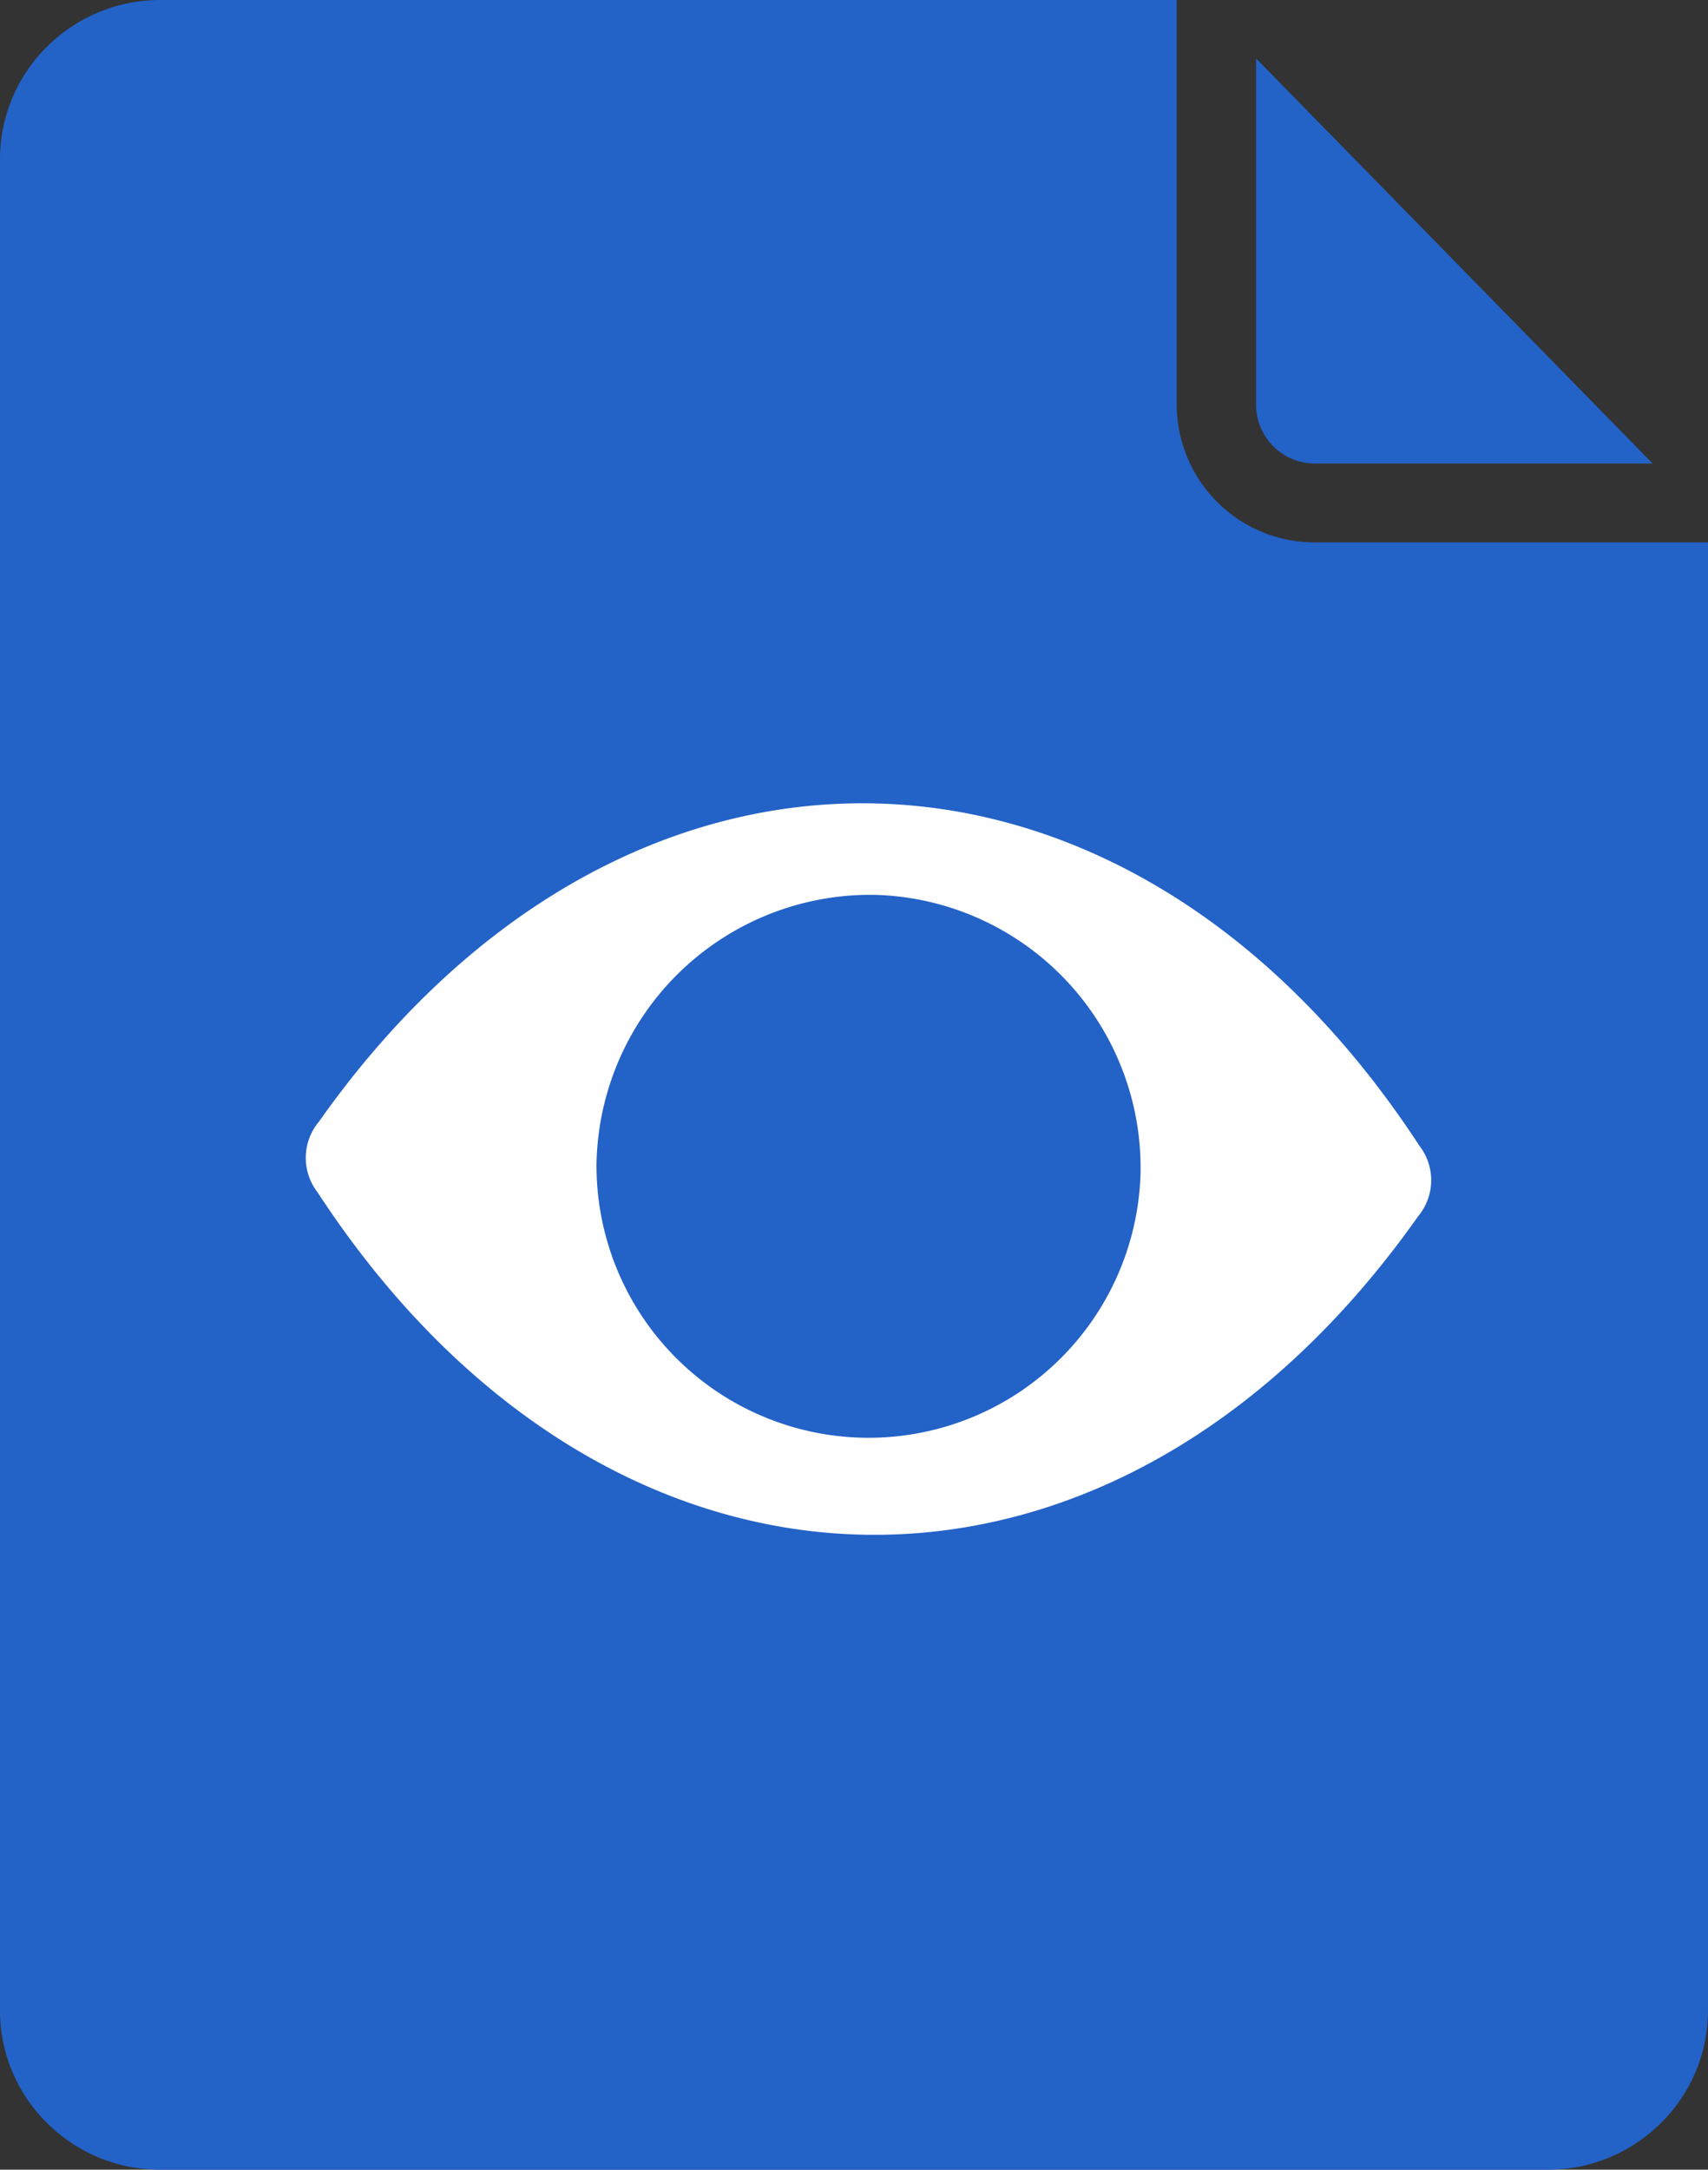
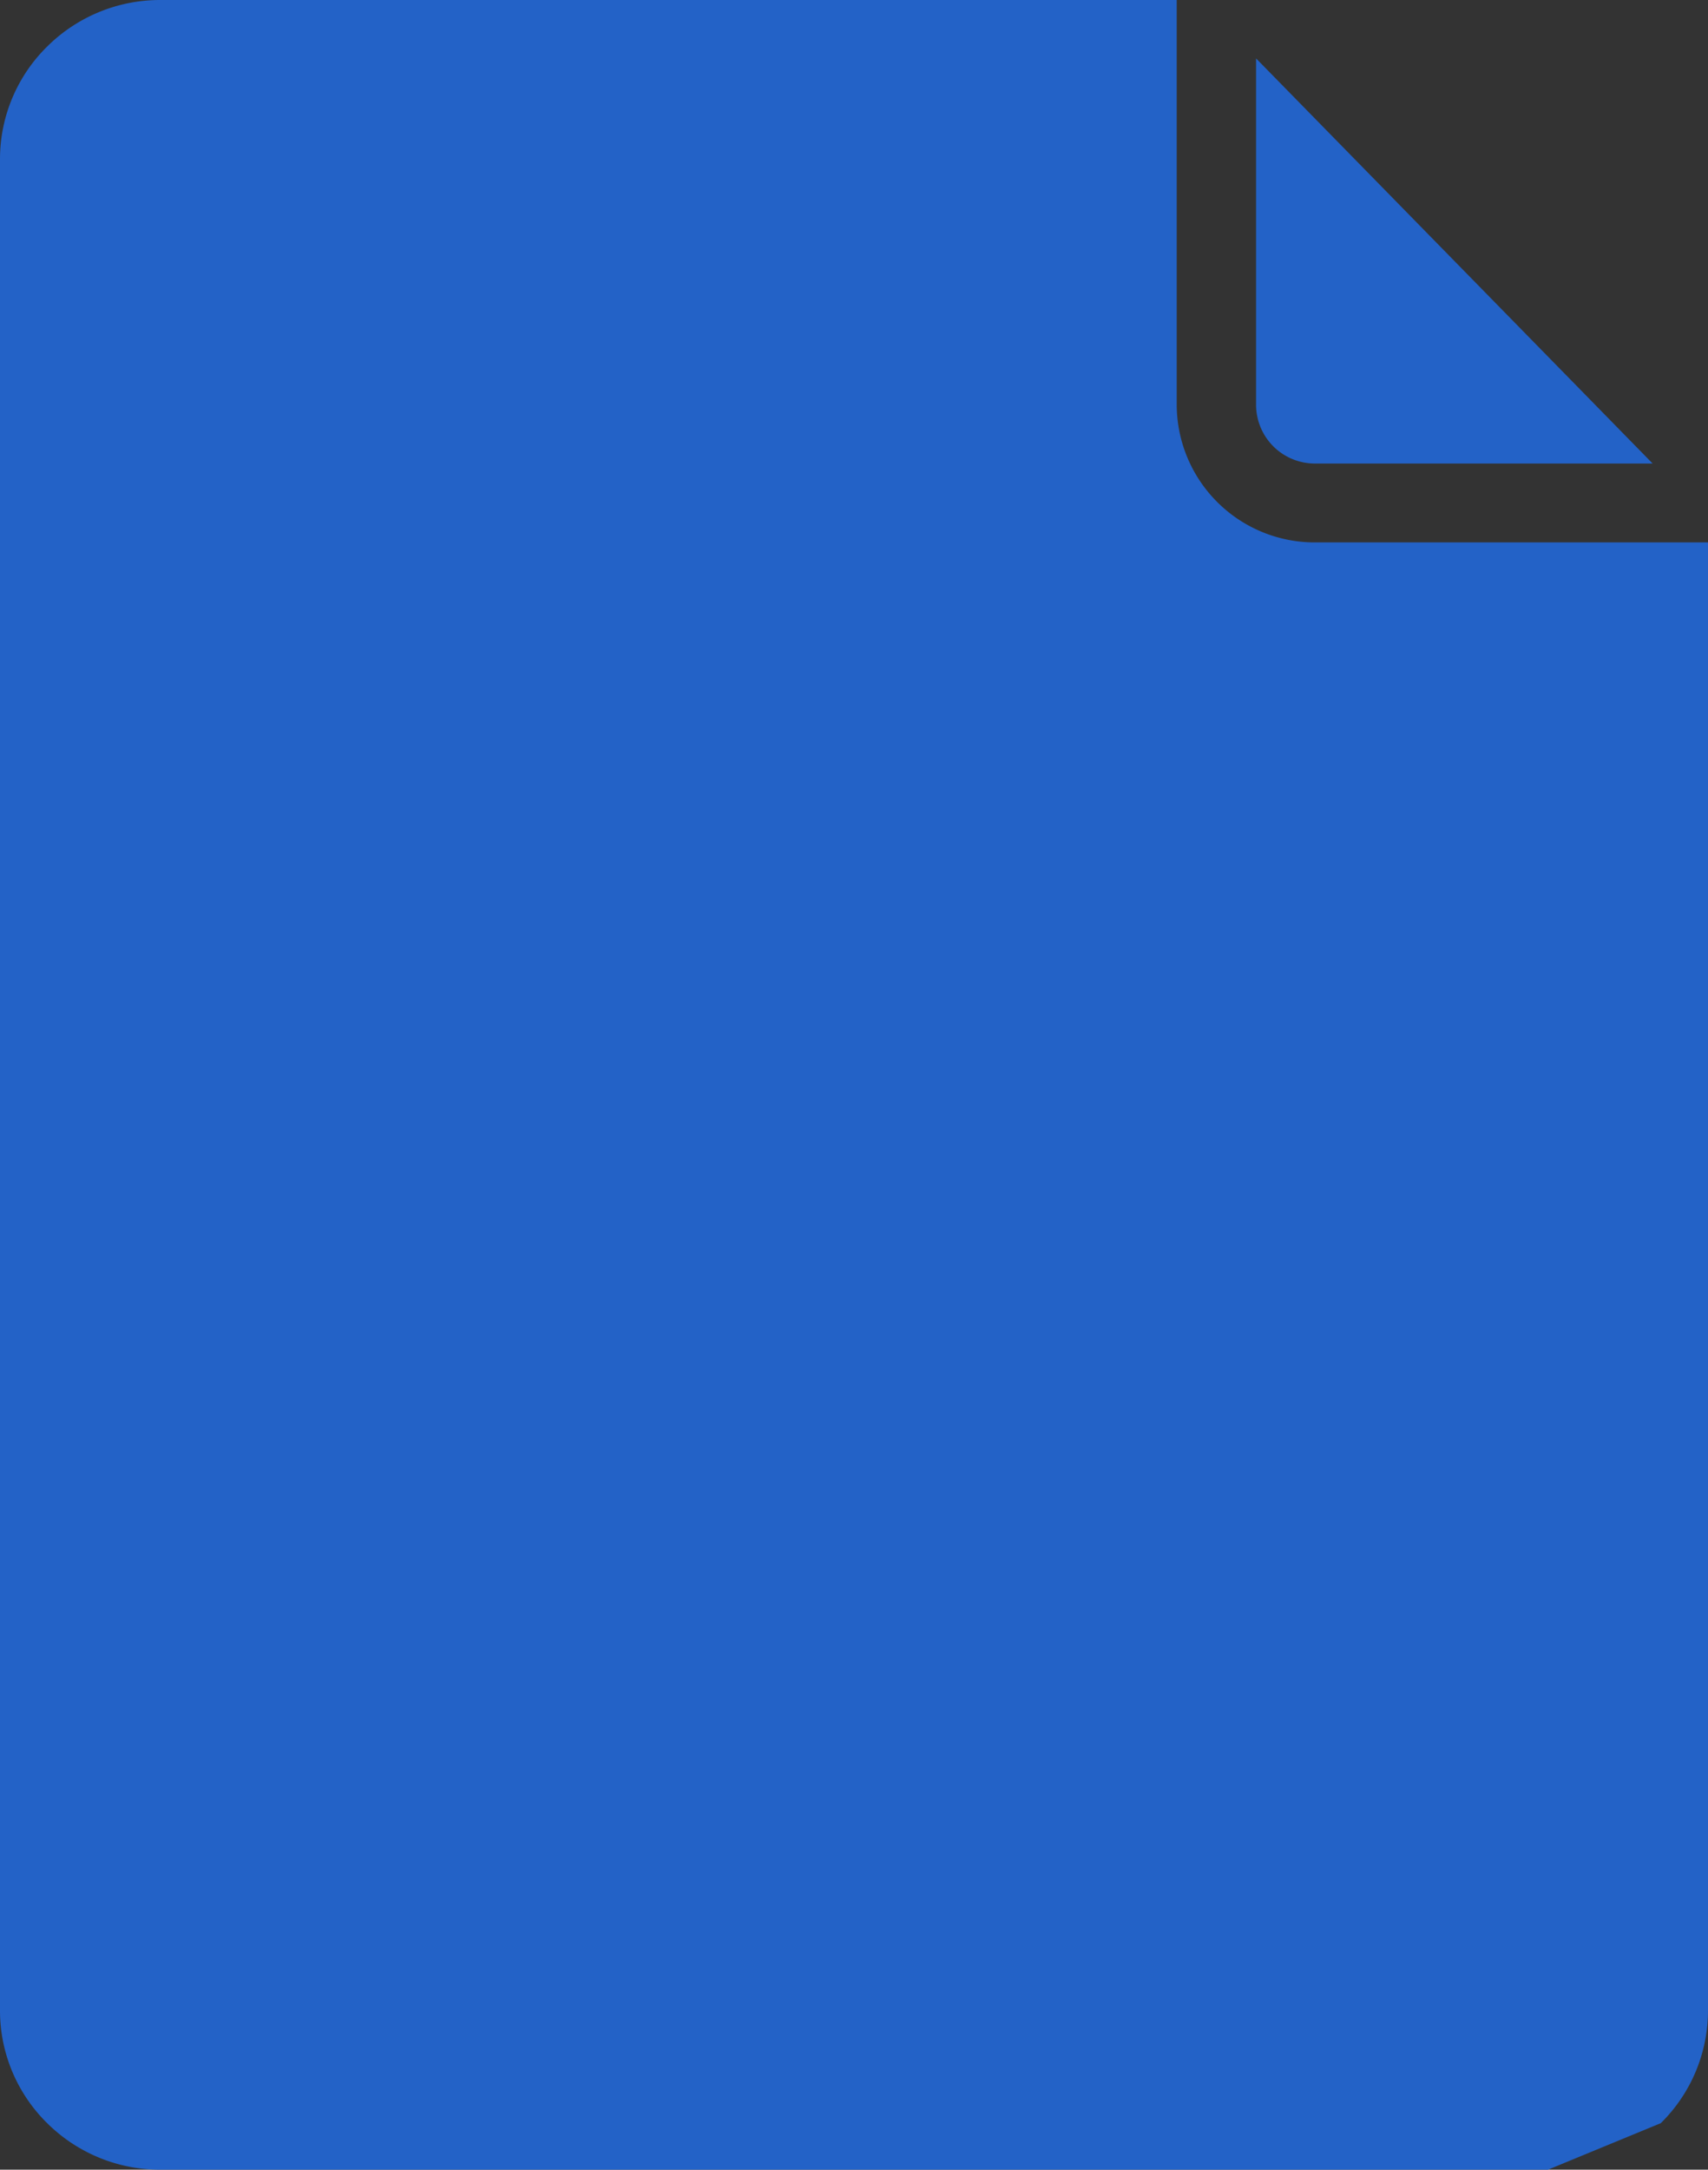
<svg xmlns="http://www.w3.org/2000/svg" id="Group_3236" data-name="Group 3236" width="78.188" height="99.285" viewBox="0 0 78.188 99.285">
  <rect x="0" y="0" width="78.188" height="99.285" fill="#333333" stroke="none" />
  <g id="Group_2318" data-name="Group 2318" transform="translate(0 0)">
-     <path id="Subtraction_21" data-name="Subtraction 21" d="M70.861,99.285H7.326a7.335,7.335,0,0,1-5.165-2.128A7.223,7.223,0,0,1,0,92.038V7.247A7.224,7.224,0,0,1,2.161,2.128,7.332,7.332,0,0,1,7.326,0H53.867V18.533a6.32,6.32,0,0,0,6.344,6.288H78.187V92.038a7.226,7.226,0,0,1-2.162,5.119A7.334,7.334,0,0,1,70.861,99.285Zm4.793-78.074H60.2a2.691,2.691,0,0,1-2.7-2.677V2.673L75.652,21.209Z" transform="translate(0 0)" fill="#2362c7" />
+     <path id="Subtraction_21" data-name="Subtraction 21" d="M70.861,99.285H7.326a7.335,7.335,0,0,1-5.165-2.128A7.223,7.223,0,0,1,0,92.038V7.247A7.224,7.224,0,0,1,2.161,2.128,7.332,7.332,0,0,1,7.326,0H53.867V18.533a6.32,6.32,0,0,0,6.344,6.288H78.187V92.038a7.226,7.226,0,0,1-2.162,5.119Zm4.793-78.074H60.2a2.691,2.691,0,0,1-2.7-2.677V2.673L75.652,21.209Z" transform="translate(0 0)" fill="#2362c7" />
  </g>
  <g id="noun_Eye_2501659" transform="matrix(0.996, -0.087, 0.087, 0.996, 10.815, 36.605)">
-     <path id="Path_1917" data-name="Path 1917" d="M.57,15.017c13.686-20.149,36.687-19.959,50.373.19a2.574,2.574,0,0,1,0,3.231C37.257,38.588,14.257,38.4.57,18.249A2.574,2.574,0,0,1,.57,15.017ZM25.852,4.182A12.494,12.494,0,0,1,38.208,16.728a12.451,12.451,0,0,1-24.9,0A12.534,12.534,0,0,1,25.852,4.182Z" transform="matrix(0.995, 0.105, -0.105, 0.995, 3.497, 0)" fill="#fff" fill-rule="evenodd" />
-   </g>
+     </g>
</svg>